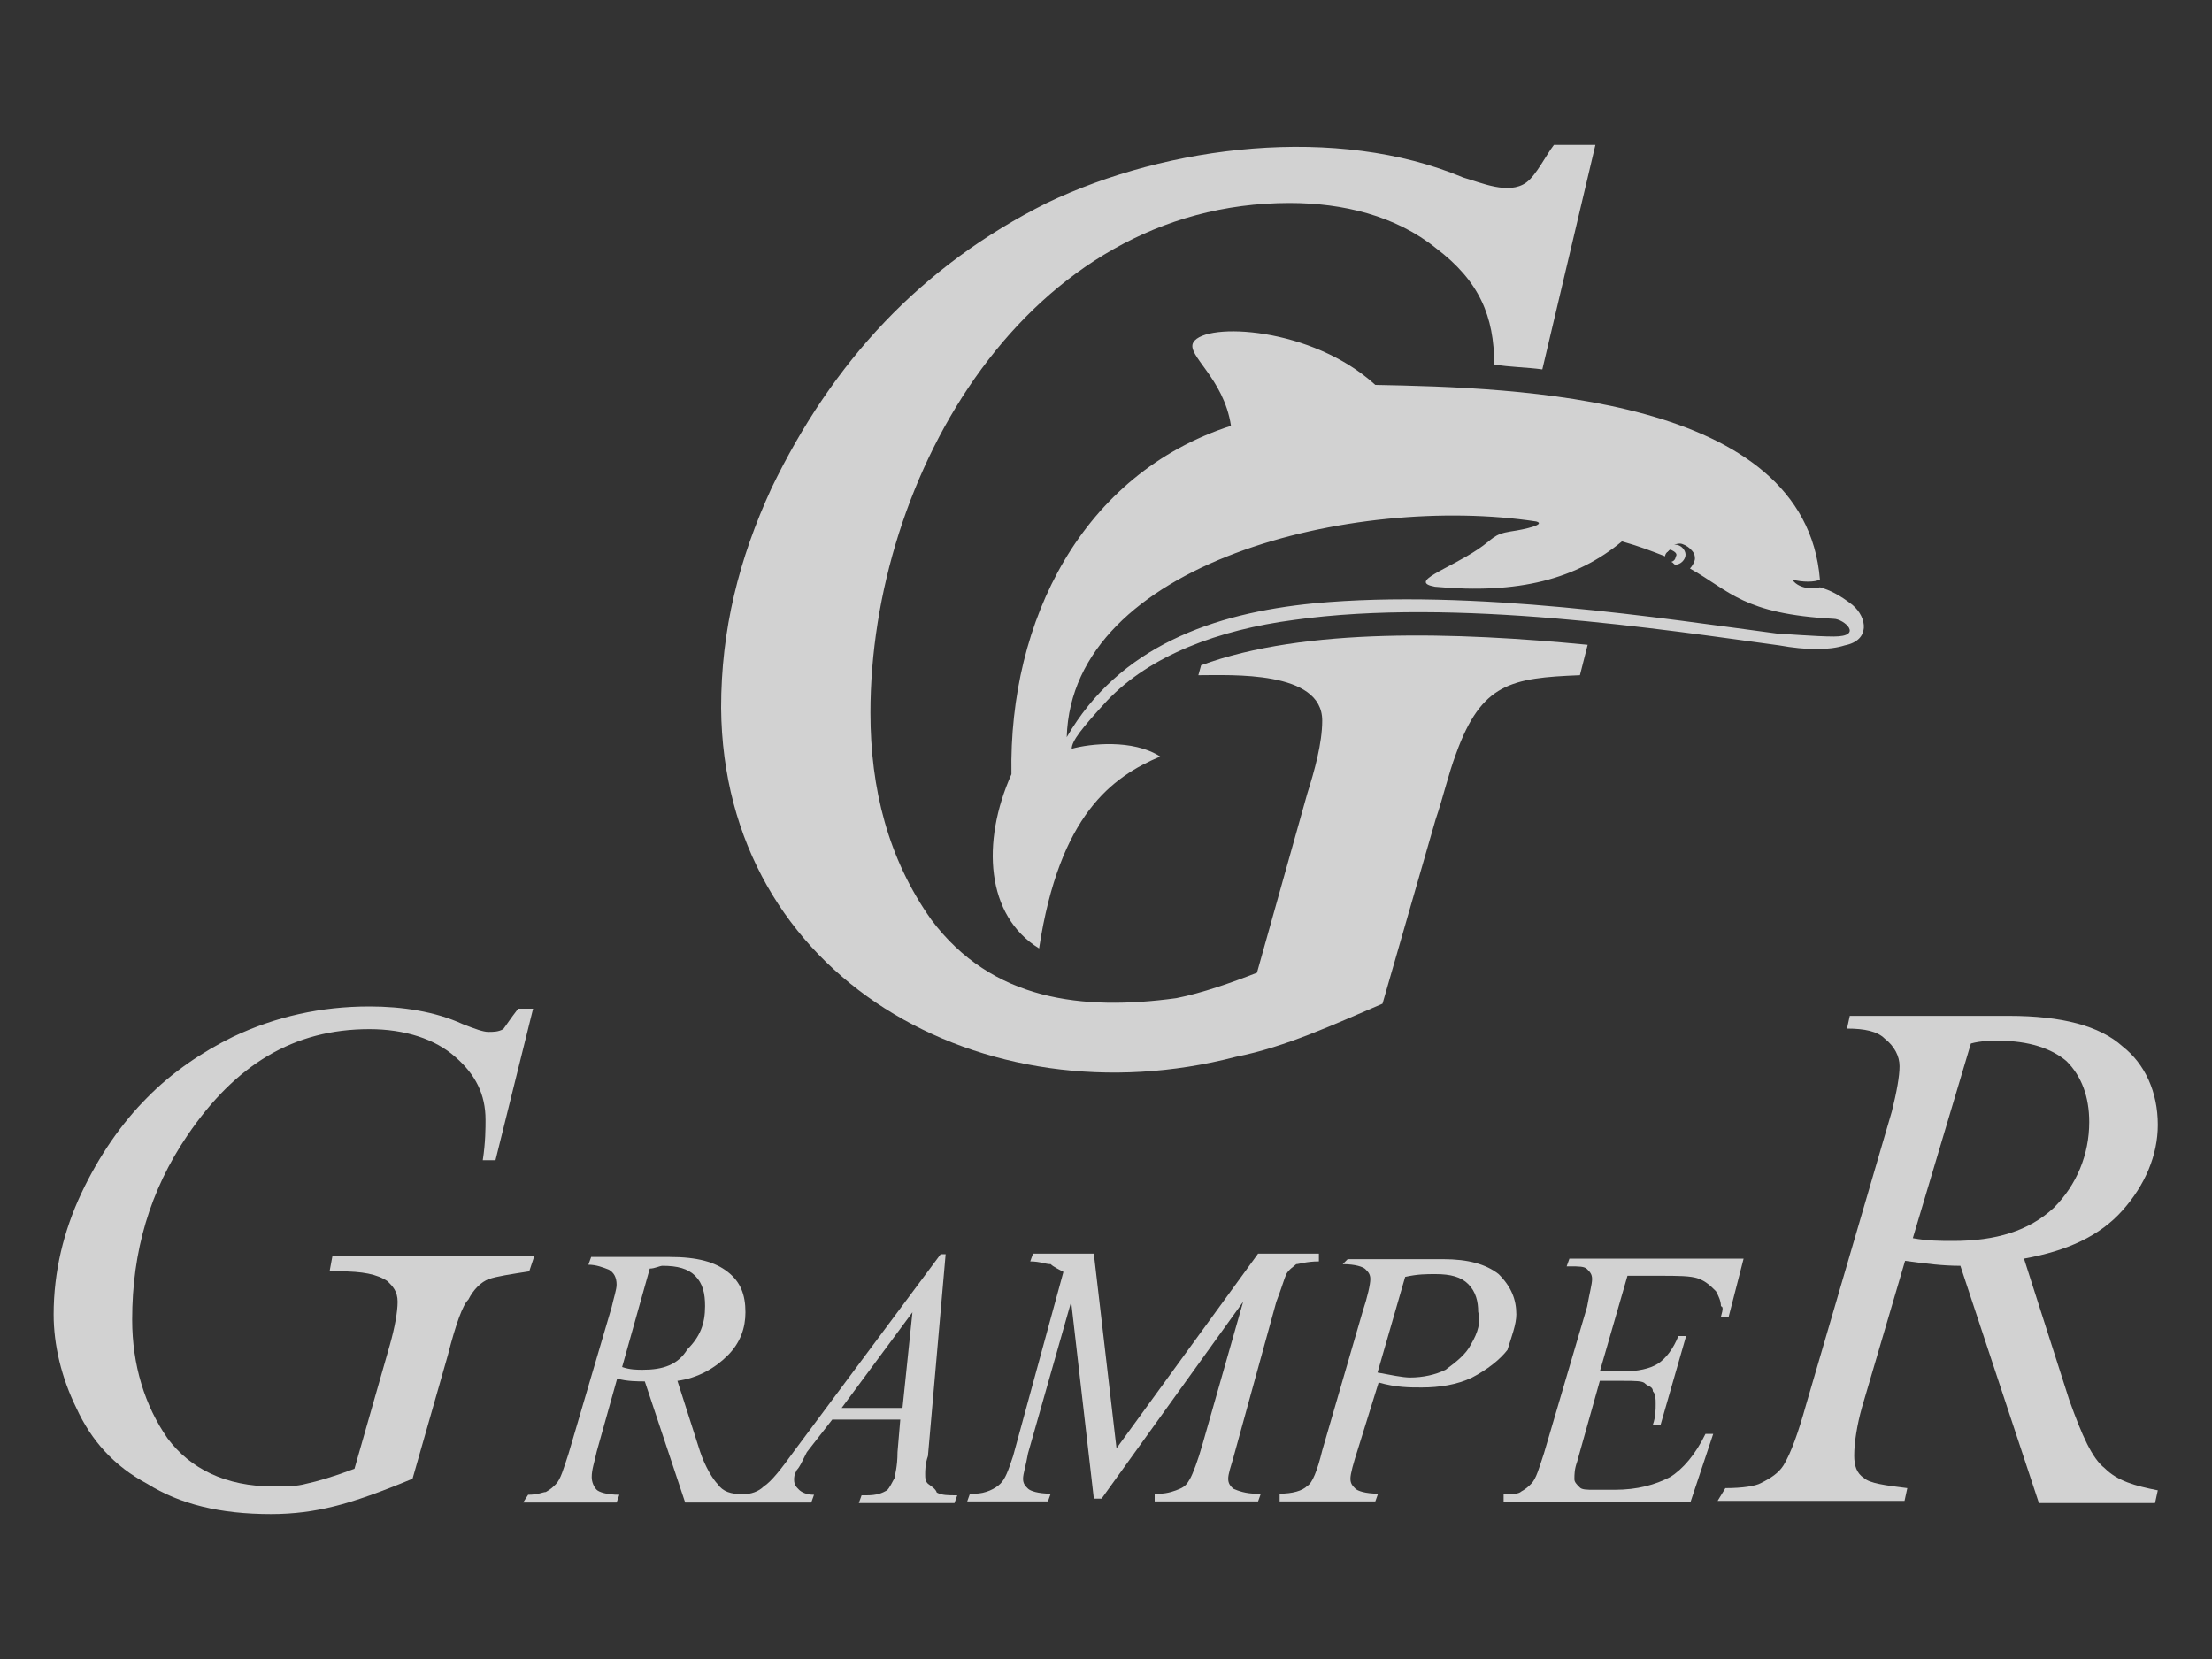
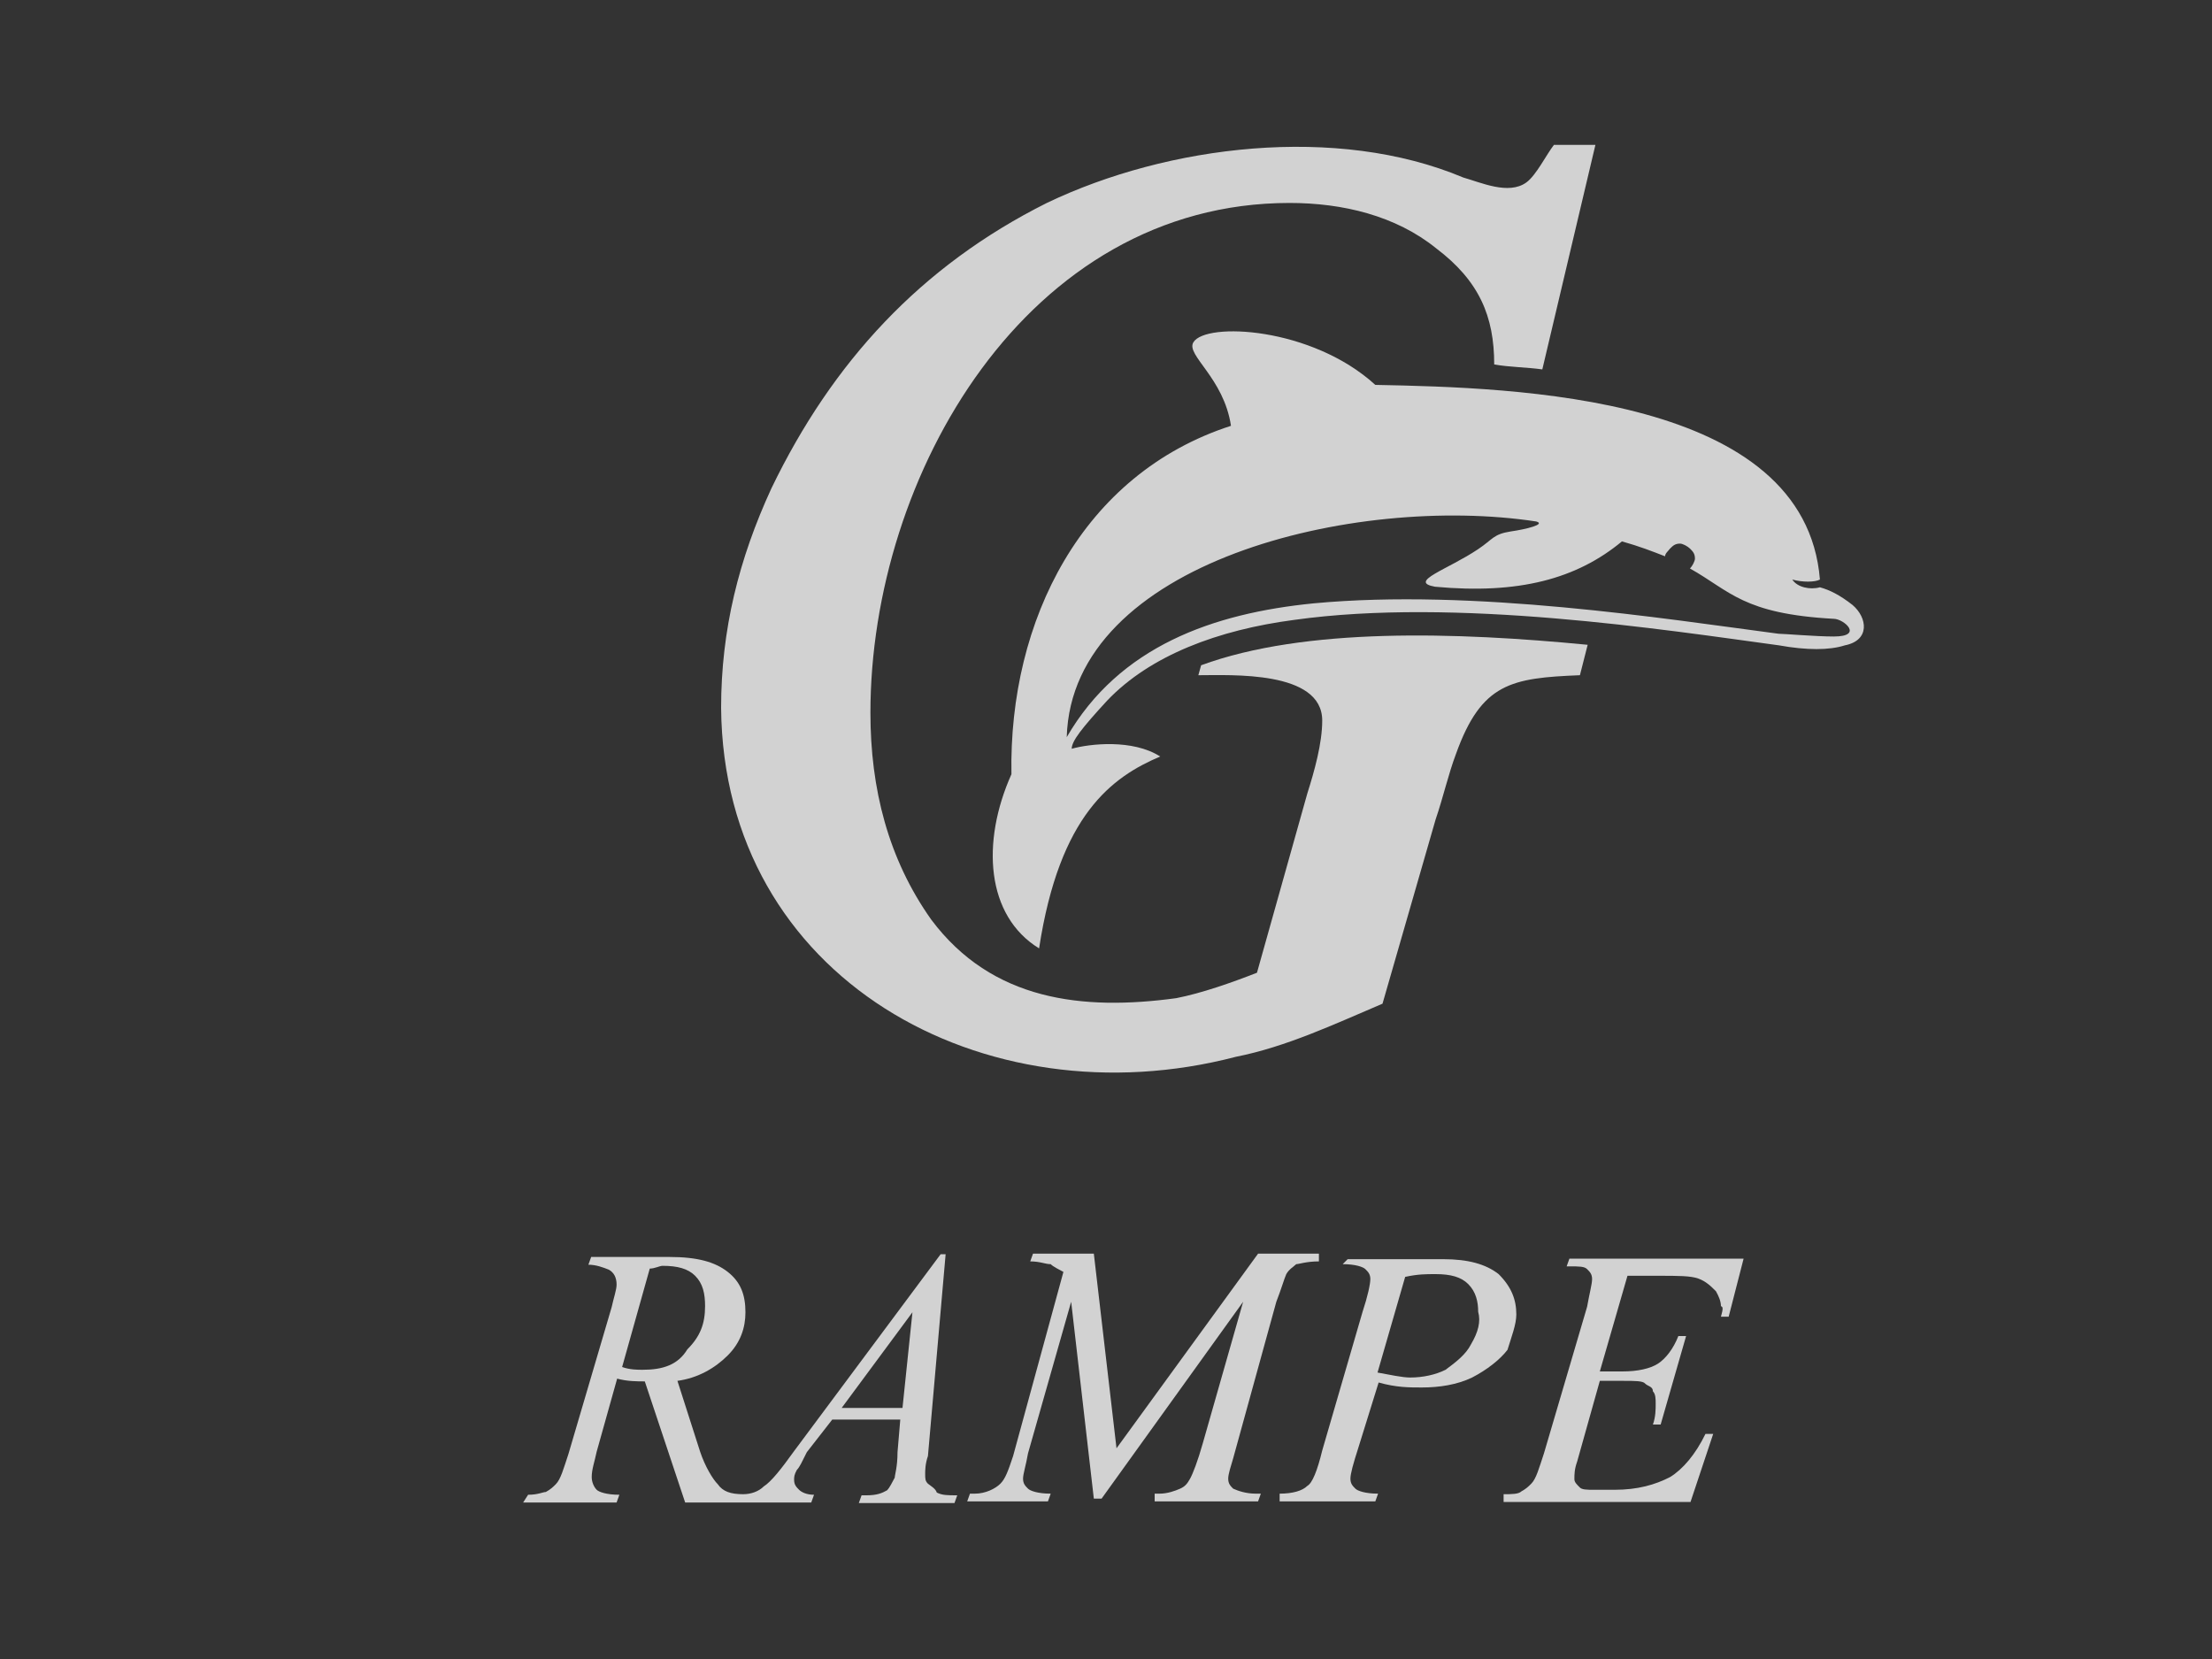
<svg xmlns="http://www.w3.org/2000/svg" version="1.1" id="Layer_1" x="0px" y="0px" viewBox="0 0 400 300" style="enable-background:new 0 0 400 300;" xml:space="preserve">
  <rect x="0" y="0" width="400" height="300" fill="#333333" stroke="none" />
  <style type="text/css">
	.st0{opacity:0.78;}
	.st1{fill-rule:evenodd;clip-rule:evenodd;fill:#FFFFFF;}
</style>
  <g class="st0">
    <path class="st1" d="M215.8,61.9c-1.4,2.3,5.5,6.4,6.8,15.1c-26.9,8.7-40.2,35.2-39.7,63c-5.5,12.3-4.6,25.6,5,31.5   c3.7-24.2,13.2-31,21.9-34.7c-5-3.2-12.8-2.3-16-1.4c0-1.4,1.8-3.7,6.4-8.7c7.8-8.2,20.1-12.8,33.8-14.6   c29.2-4.1,67.1,1.8,87.7,4.6c5,0.9,9.1,0.9,11.9,0c4.6-0.9,4.1-5,1.4-7.3c-2.3-1.8-4.1-2.7-5.9-3.2c-1.8,0.5-4.1,0-5-1.4   c1.8,0.5,4.1,0.5,5,0c-2.7-33.3-54.8-34.7-80.4-35.2C237.2,59.1,218,58.2,215.8,61.9z M277.8,94.3c1.8,0.5-1.8,1.4-4.6,1.8   c-3.2,0.5-3.2,1.4-5.9,3.2c-5.5,3.7-12.8,5.9-7.8,6.8c15.1,1.4,25.6-1.4,33.8-8.2c3.2,0.9,5.5,1.8,7.8,2.7c0-0.5,0.5-0.9,0.9-1.4   c0.5-0.5,0.9-0.9,1.8-0.9c0.5,0,1.4,0.5,1.8,0.9c0.5,0.5,0.9,0.9,0.9,1.8c0,0.5-0.5,1.4-0.9,1.8l0,0c7.3,4.1,9.6,8.2,26,9.1   c1.8,0,5.5,3.2,0,3.2c-3.2,0-9.1-0.5-10-0.5c-20.5-2.7-55.2-8.2-84-5.5c-18.3,1.8-35.2,7.8-44.7,24.2   C193.8,101.6,245,89.3,277.8,94.3z" />
-     <path class="st1" d="M303,100.7c0,0.5-0.5,0.9-0.9,0.9c0.5,0,0.5,0.5,0.9,0.5c0.9,0,1.8-0.9,1.8-1.8c0-0.9-0.9-1.8-1.8-1.8   c-0.9,0-1.4,0.5-1.8,1.4c0.5,0,0.5-0.5,0.9-0.5C303,99.8,303.4,100.2,303,100.7z" />
    <path class="st1" d="M167.8,268.3c-0.5-0.5-0.5-0.9-0.5-1.8c0-0.5,0-1.8,0.5-3.2l3.2-36.5h-0.9l-26.5,35.6   c-2.3,3.2-4.1,5.5-5.5,6.4c-0.9,0.9-2.3,1.4-3.7,1.4c-2.3,0-3.7-0.5-4.6-1.8c-0.9-0.9-2.3-3.2-3.2-5.9l-4.1-12.8   c3.7-0.5,6.8-2.3,9.1-4.6s3.2-5,3.2-7.8c0-3.2-0.9-5.5-3.2-7.3c-2.3-1.8-5.5-2.7-10.5-2.7h-14.2l-0.5,1.4c1.4,0,2.7,0.5,3.7,0.9   c0.9,0.5,1.4,1.4,1.4,2.7c0,0.9-0.5,2.3-0.9,4.1l-7.8,26.5c-0.9,2.7-1.4,4.6-2.3,5.5c-0.5,0.5-0.9,0.9-1.8,1.4   c-0.5,0-1.4,0.5-3.2,0.5l-0.9,1.4h16.9l0.5-1.4c-2.3,0-3.7-0.5-4.1-0.9c-0.5-0.5-0.9-1.4-0.9-2.3c0-1.4,0.5-2.7,0.9-4.6l3.7-13.2   c1.8,0.5,3.7,0.5,5,0.5l7.3,21.9h9.6h0.9h12.3l0.5-1.4c-1.4,0-2.3-0.5-2.7-0.9c-0.5-0.5-0.9-0.9-0.9-1.8c0-0.5,0-0.9,0.5-1.8   c0.5-0.5,0.9-1.4,1.8-3.2l4.6-5.9h12.3l-0.5,5.9c0,2.7-0.5,4.1-0.5,4.6c-0.5,0.9-0.9,1.8-1.4,2.3c-0.9,0.5-1.8,0.9-3.7,0.9h-0.9   l-0.5,1.4h17.3l0.5-1.4c-1.8,0-2.7,0-3.7-0.5C169.2,269.2,168.3,268.7,167.8,268.3z M116.2,247.7c-0.9,0-2.3,0-3.7-0.5l5-17.8   c0.9,0,1.8-0.5,2.3-0.5c2.7,0,4.6,0.5,5.9,1.8c1.4,1.4,1.8,3.2,1.8,5.5c0,3.2-0.9,5.5-3.2,7.8C122.6,246.8,119.9,247.7,116.2,247.7   z M163.2,254.6h-11l12.8-17.3L163.2,254.6z" />
    <path class="st1" d="M230.8,235.4c0.9-2.3,1.4-4.1,1.8-5c0.5-0.9,1.4-1.4,1.8-1.8c0.5,0,1.8-0.5,4.1-0.5v-1.4h-11l-25.6,35.2   l-4.1-35.2h-11l-0.5,1.4c1.8,0,2.7,0.5,3.7,0.5c0.5,0.5,1.4,0.9,2.3,1.4l-9.1,33.3c-0.9,2.7-1.4,4.1-2.3,5s-2.7,1.8-4.6,1.8h-0.9   l-0.5,1.4h14.6l0.5-1.4c-2.3,0-3.7-0.5-4.1-0.9c-0.5-0.5-0.9-0.9-0.9-1.8c0-0.9,0.5-2.3,0.9-4.6l7.8-27.4l4.1,35.6h1.4l25.6-35.6   l-7.3,25.6c-0.9,3.2-1.8,5.5-2.3,6.4c-0.5,0.9-0.9,1.4-1.8,1.8s-2.3,0.9-3.7,0.9h-0.9v1.4h18.7l0.5-1.4h-0.9   c-1.8,0-3.2-0.5-4.1-0.9c-0.5-0.5-0.9-0.9-0.9-1.8c0-0.9,0.5-2.3,0.9-3.7L230.8,235.4z" />
    <path class="st1" d="M274.2,237.7c0-2.7-0.9-5-3.2-7.3c-2.3-1.8-5.5-2.7-10-2.7h-17.3l-0.9,0.9c2.3,0,3.7,0.5,4.1,0.9   c0.5,0.5,0.9,0.9,0.9,1.8s-0.5,3.2-1.4,5.9l-7.3,25.1c-0.9,3.7-1.8,5.9-2.7,6.4c-0.9,0.9-2.7,1.4-5,1.4v1.4h17.3l0.5-1.4   c-2.3,0-3.7-0.5-4.1-0.9c-0.5-0.5-0.9-0.9-0.9-1.8c0-0.9,0.5-2.7,1.4-5.5l3.7-11.9c3.2,0.9,5.5,0.9,7.8,0.9c3.2,0,6.4-0.5,9.1-1.8   c2.7-1.4,5-3.2,6.4-5C273.3,241.8,274.2,239.5,274.2,237.7z M266,243.1c-0.9,1.8-2.7,3.2-4.6,4.6c-1.8,0.9-4.1,1.4-6.4,1.4   c-1.4,0-3.7-0.5-5.9-0.9l5-17.3c2.3-0.5,3.7-0.5,5.5-0.5c2.7,0,4.6,0.5,5.9,1.8c1.4,1.4,1.8,3.2,1.8,5   C267.8,239,267.3,240.9,266,243.1z" />
    <path class="st1" d="M311.2,238.1h1.4l2.7-10.5h-31.5l-0.5,1.4h0.5c1.8,0,2.7,0,3.2,0.5c0.5,0.5,0.9,0.9,0.9,1.8s-0.5,2.7-0.9,5   l-7.8,26.5c-0.9,2.7-1.4,4.6-2.3,5.5c-0.5,0.5-0.9,0.9-1.8,1.4c-0.5,0.5-1.8,0.5-3.2,0.5v1.4h33.8l4.1-12.3h-1.4   c-1.8,3.7-4.1,6.4-6.4,7.8c-2.7,1.4-5.9,2.3-10,2.3h-3.7c-1.4,0-2.3,0-2.7-0.5c-0.5-0.5-0.9-0.9-0.9-1.4c0-0.9,0-1.8,0.5-3.2   l4.1-14.6h4.1c2.3,0,3.7,0,4.1,0.5c0.5,0.5,1.4,0.5,1.4,1.4c0.5,0.5,0.5,1.4,0.5,2.3s0,2.3-0.5,3.7h1.4l4.6-16h-1.4   c-0.9,2.3-2.3,4.1-3.7,5c-1.4,0.9-3.7,1.4-6.4,1.4h-4.1l5-17.3h5.5c3.7,0,5.9,0,7.3,0.5s2.3,1.4,3.2,2.3c0.5,0.9,0.9,1.8,0.9,2.7   C311.6,236.3,311.6,236.7,311.2,238.1z" />
-     <path class="st1" d="M380.6,265.5c-2.3-1.8-4.1-5.9-6.4-12.3l-8.2-25.6c7.8-1.4,13.7-4.1,17.8-8.7c4.1-4.6,6.4-10,6.4-15.5   c0-5.9-2.3-11-6.4-14.2c-4.1-3.7-11-5.5-20.5-5.5h-28.8l-0.5,2.3c3.2,0,5.5,0.5,6.8,1.8c1.8,1.4,2.7,3.2,2.7,5   c0,1.8-0.5,4.6-1.4,8.2l-15.5,53c-1.4,5-2.7,8.7-4.1,11c-0.9,1.4-2.3,2.3-4.1,3.2c-0.9,0.5-3.2,0.9-6.4,0.9l-1.4,2.3h33.8l0.5-2.3   c-4.1-0.5-6.8-0.9-7.8-1.8c-1.4-0.9-1.8-2.3-1.8-4.1c0-2.3,0.5-5.5,1.4-8.7l7.8-26.5c3.7,0.5,6.8,0.9,10,0.9l14.2,42.9h21l0.5-2.3   C386.1,268.7,382.9,267.8,380.6,265.5z M353.2,224.4c-2.3,0-4.6,0-7.3-0.5l10.5-35.2c1.8-0.5,3.7-0.5,5-0.5c5.5,0,9.6,1.4,12.3,3.7   c2.7,2.7,4.1,6.4,4.1,11c0,5.9-2.3,11.4-6.4,15.5C366.9,222.6,360.9,224.4,353.2,224.4z" />
-     <path class="st1" d="M96.6,227.2H60.1l-0.5,2.7h1.8c4.1,0,6.8,0.5,8.7,1.8c0.9,0.9,1.8,1.8,1.8,3.7c0,1.8-0.5,4.6-1.4,7.8   l-6.4,22.4c-3.7,1.4-6.8,2.3-8.7,2.7c-1.8,0.5-3.7,0.5-5.9,0.5c-8.7,0-15.1-3.2-19.2-8.7c-4.1-5.9-6.4-13.2-6.4-21.5   c0-12.3,3.2-23.3,10-33.3c8.7-12.8,19.2-19.2,32.9-19.2c6.4,0,11.9,1.8,15.5,5c3.7,3.2,5.5,6.8,5.5,11.4c0,1.4,0,4.1-0.5,7.3h2.3   l6.8-27.4h-2.7c-1.4,1.8-2.3,3.2-2.7,3.7c-0.9,0.5-1.8,0.5-2.7,0.5c-0.9,0-2.3-0.5-4.6-1.4c-5-2.3-11-3.2-16.9-3.2   c-8.7,0-16.9,1.8-24.7,5.5c-5.5,2.7-11,6.4-15.5,11c-4.6,4.6-8.7,10.5-11.9,17.3c-3.2,6.8-5,14.2-5,21.9c0,5.5,1.4,11.4,4.1,16.9   c2.7,5.9,6.8,10.5,12.8,13.7c5.9,3.7,13.2,5.5,22.4,5.5c4.1,0,7.8-0.5,11.4-1.4c3.7-0.9,8.7-2.7,14.2-5l6.4-22.4   c1.4-5.5,2.7-9.1,3.7-10c0.9-1.8,2.3-3.2,3.7-3.7c1.4-0.5,4.1-0.9,7.3-1.4L96.6,227.2z" />
    <path class="st1" d="M223.5,191.1c9.1-1.8,17.8-5.9,26.5-9.6l9.6-33.3c1.4-4.1,2.3-8.2,3.7-11.9c4.6-12.8,10-13.7,22.4-14.2   l1.4-5.5c-23.7-2.3-51.1-3.2-69.9,3.7l-0.5,1.8c5.9,0,22.4-0.9,22.4,8.2c0,4.1-1.4,9.1-2.7,13.2l-9.1,32.4   c-4.6,1.8-10,3.7-14.6,4.6c-16.9,2.3-33.3,0.5-44.3-14.2c-7.8-11-11-23.7-11-37.4c0-42.9,28.3-92.2,75.8-92.2   c9.6,0,19.2,2.3,26.5,8.2c7.8,5.9,10.5,12.3,10.5,21c2.7,0.5,5.9,0.5,8.7,0.9l9.6-40.6H281c-1.4,1.8-3.2,5.5-5,6.8   c-3.2,2.3-8.2,0-11.4-0.9c-22.8-9.6-53.4-5.9-75.3,4.6c-22.8,11.4-38.8,28.8-49.8,51.6c-5.9,12.8-9.1,25.6-9.1,39.7   C130.8,176.9,177.9,203,223.5,191.1z" />
  </g>
</svg>